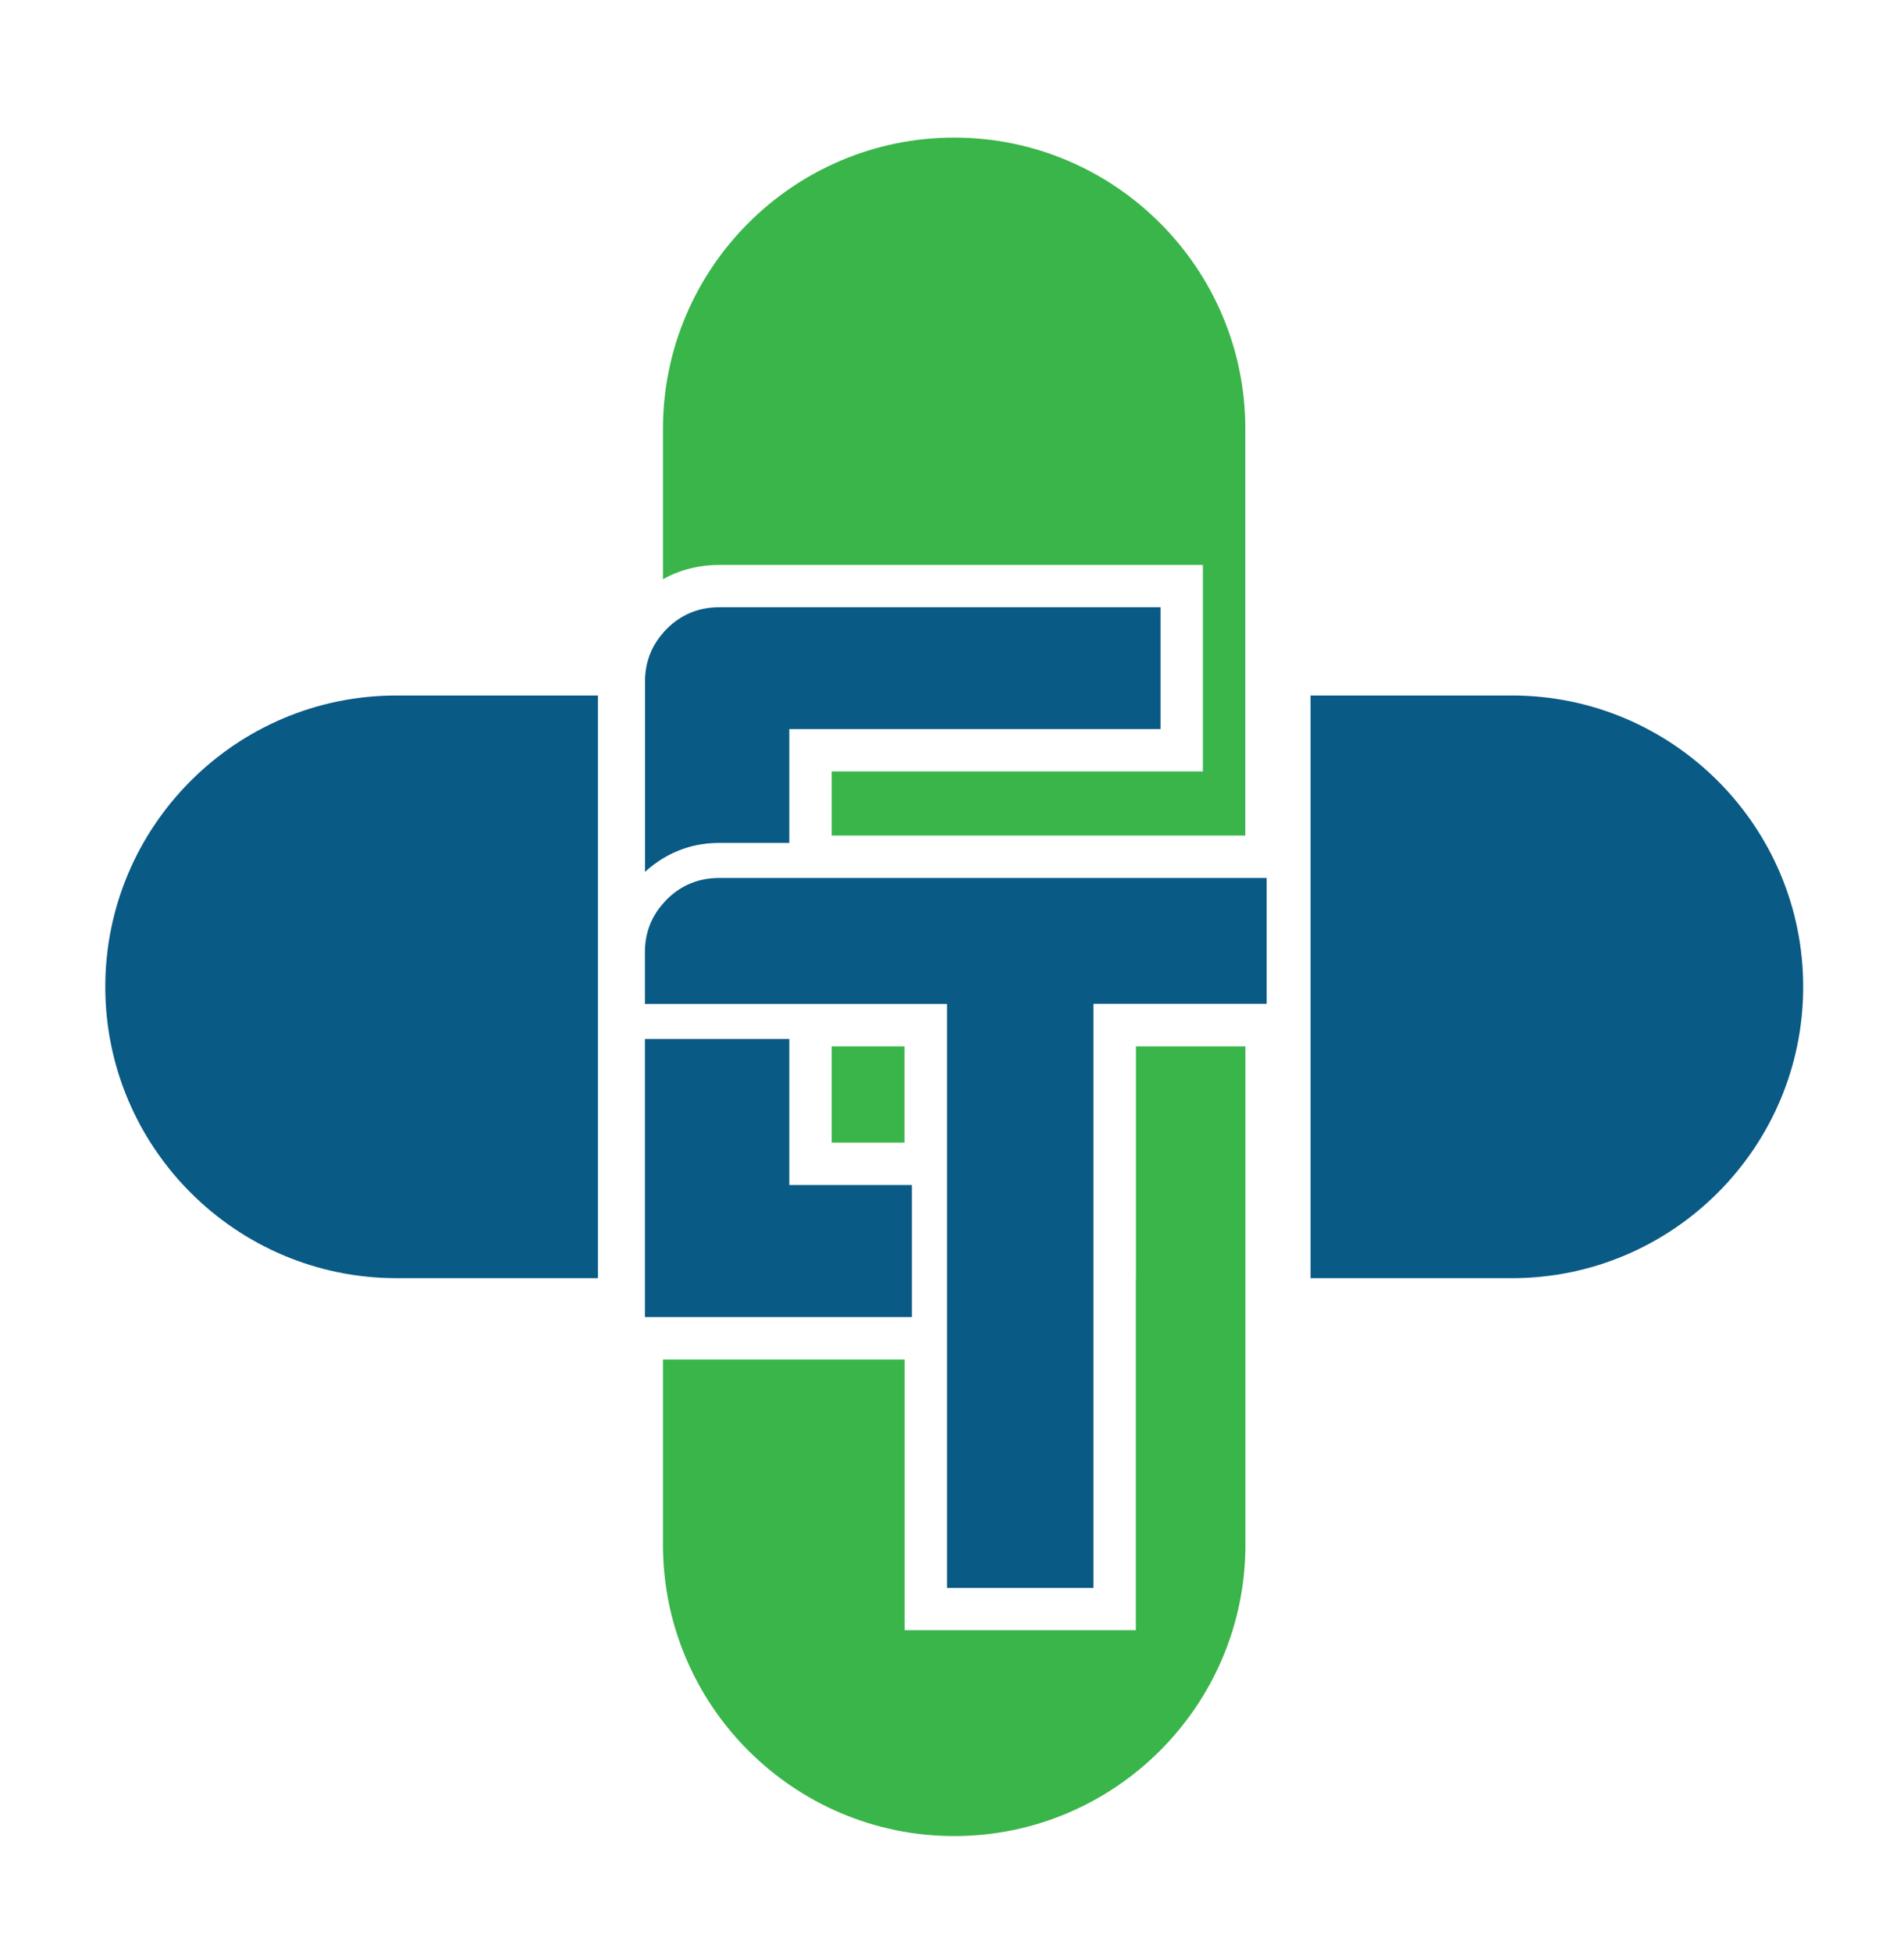
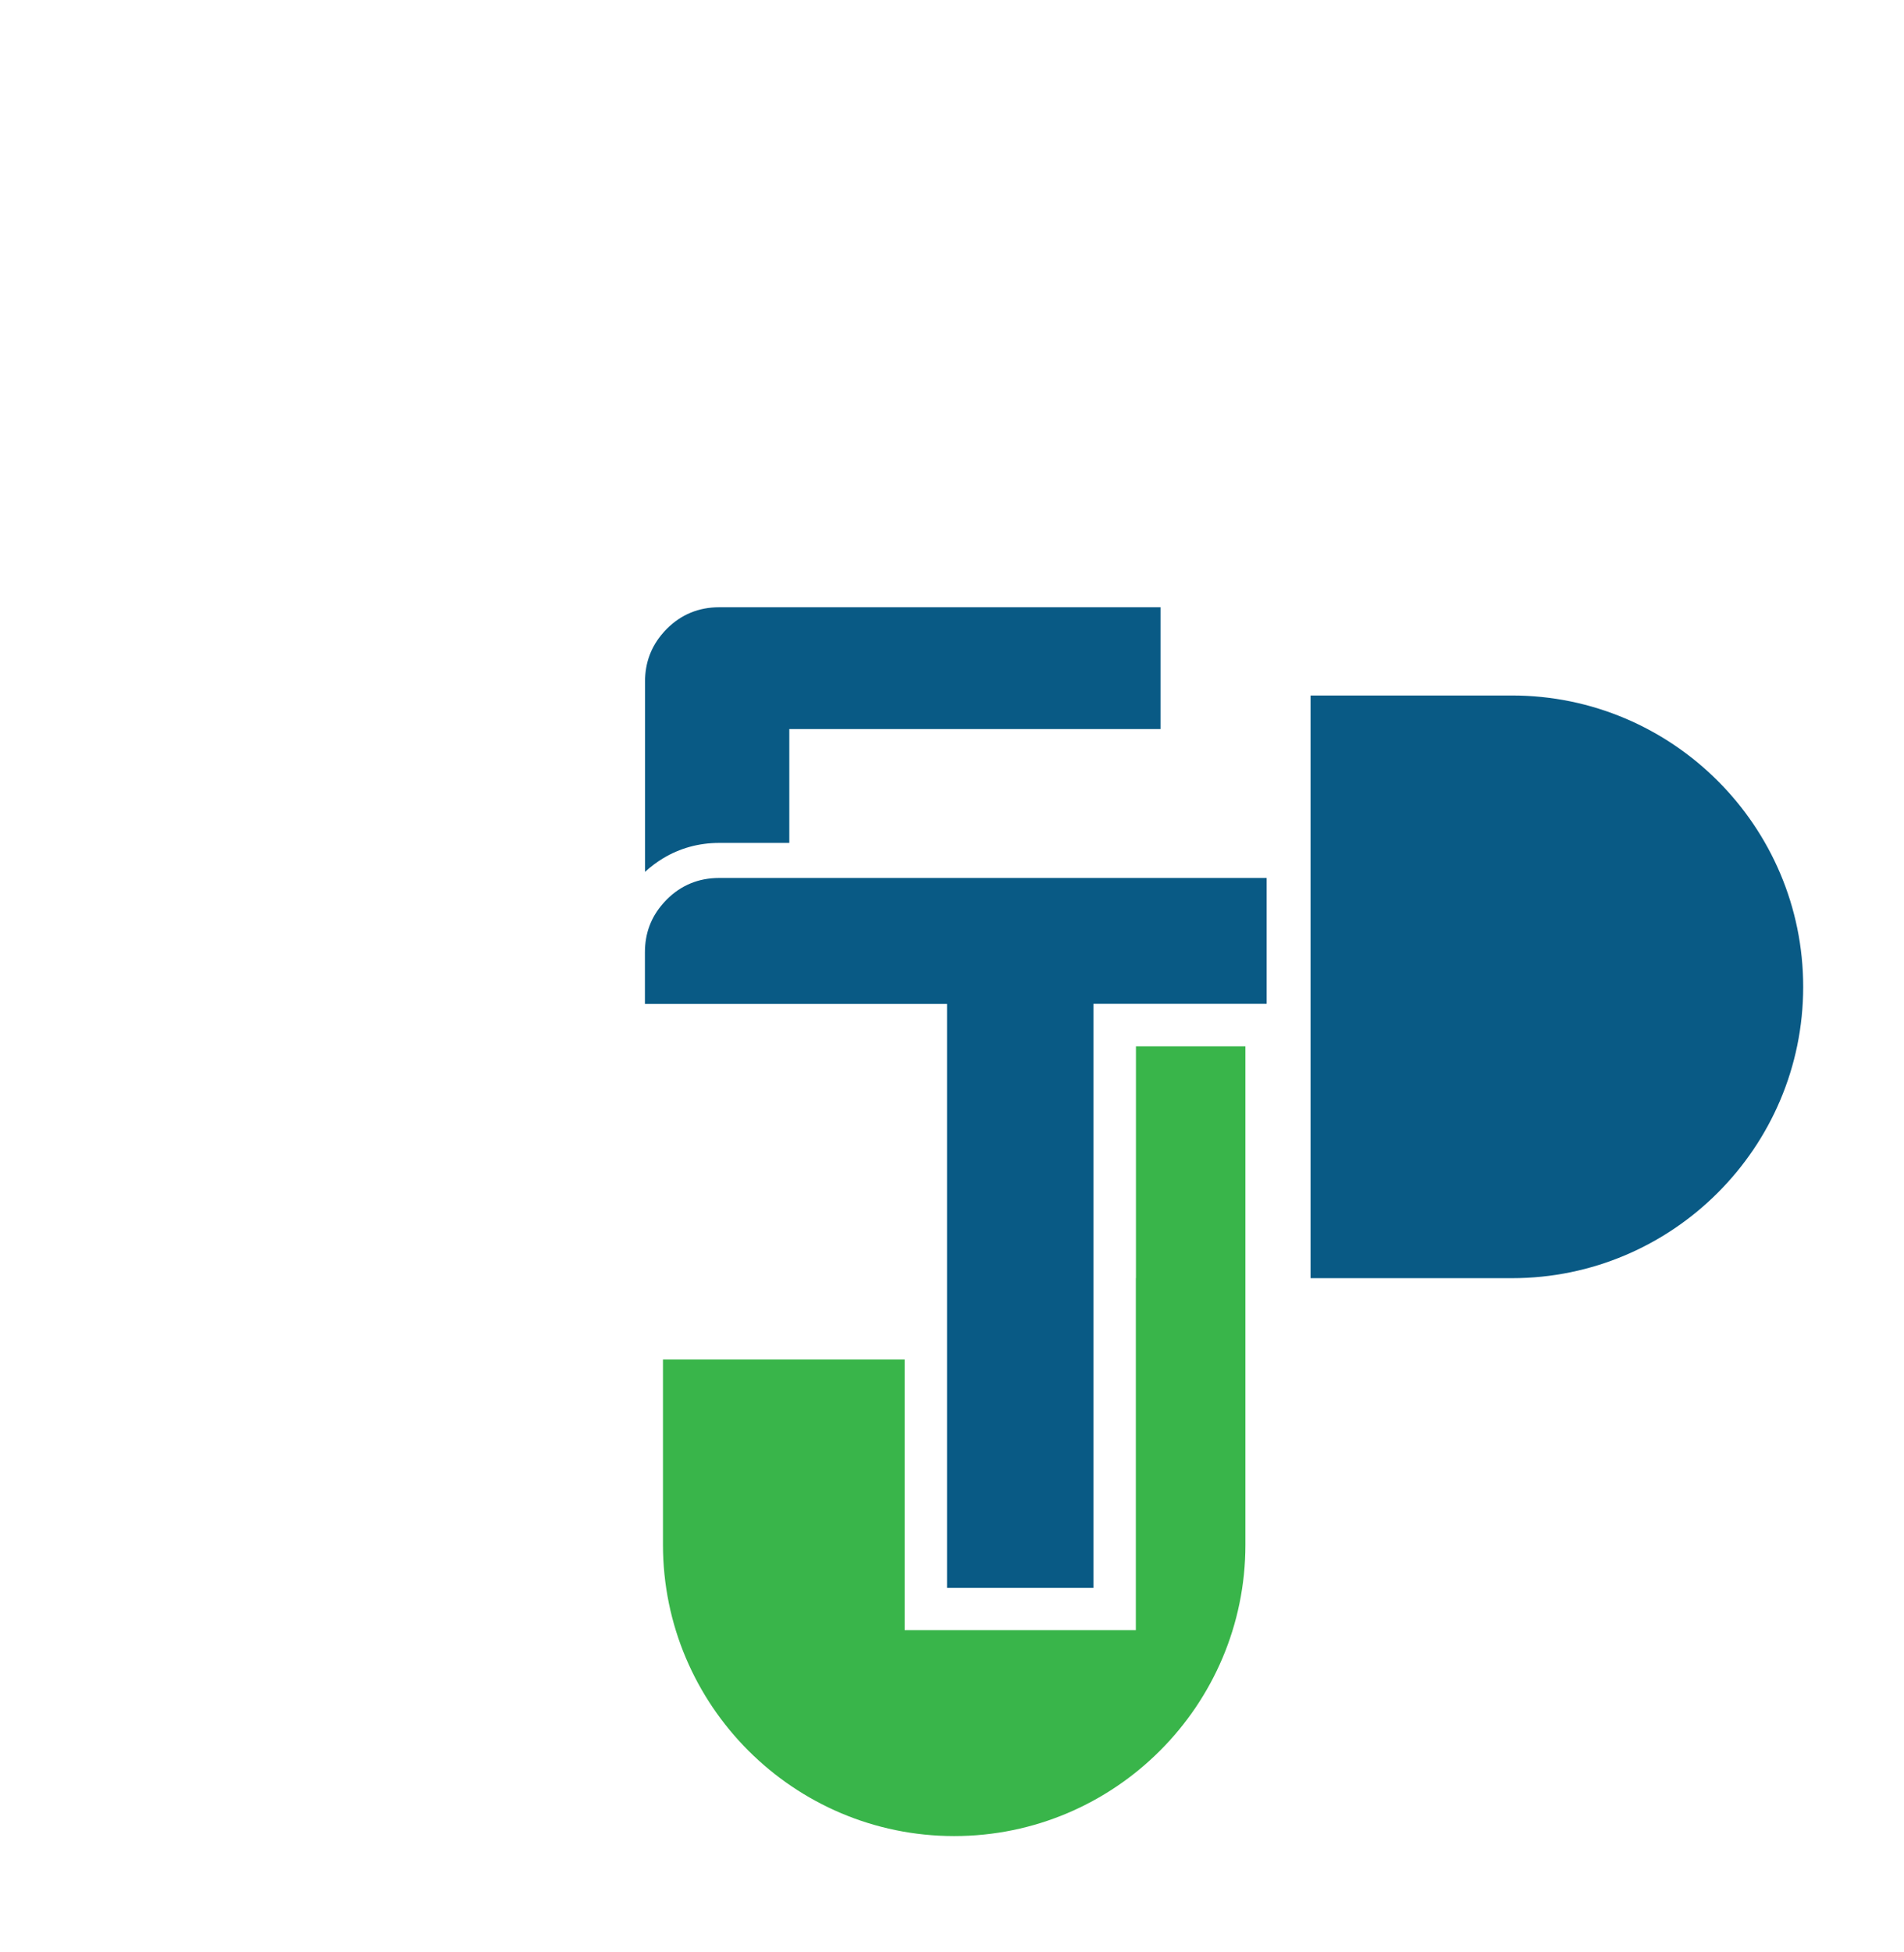
<svg xmlns="http://www.w3.org/2000/svg" version="1.1" id="Layer_1" x="0px" y="0px" viewBox="0 0 178.29 182.73" style="enable-background:new 0 0 178.29 182.73;" xml:space="preserve">
  <style type="text/css">
	.st0{fill:#39B54A;}
	.st1{fill:#095A85;}
</style>
  <g>
    <g>
-       <path class="st0" d="M89.35,12.88c-15.03,0-27.27,12.23-27.27,27.27v14.06c1.58-0.87,3.36-1.33,5.26-1.33h45.3V65.1v7.11H77.88v6    h38.73v-1.97V65.1V40.14C116.62,25.11,104.38,12.88,89.35,12.88z" />
-       <rect x="77.88" y="97.94" class="st0" width="6.82" height="9.01" />
      <path class="st0" d="M106.36,119.63v32.96H84.71v-25.34H62.08v17.34c0,15.03,12.23,27.27,27.27,27.27s27.27-12.23,27.27-27.27    v-24.96V108.5V97.94h-10.25V119.63z" />
    </g>
    <g>
-       <path class="st1" d="M9.86,92.37c0,15.03,12.23,27.27,27.27,27.27h18.86V108.5V76.24V65.1H37.12C22.09,65.1,9.86,77.33,9.86,92.37    z" />
      <path class="st1" d="M141.58,65.1h-18.86v11.14v32.26v11.14h18.86c15.03,0,27.27-12.23,27.27-27.27S156.61,65.1,141.58,65.1z" />
      <path class="st1" d="M67.33,78.9h6.58V68.24h34.76V65.1v-8.26H67.35c-1.93,0-3.57,0.68-4.92,2.03c-0.12,0.12-0.23,0.24-0.34,0.37    c-1.12,1.28-1.69,2.8-1.69,4.56v1.3v16.51c0.53-0.49,1.1-0.91,1.69-1.27C63.65,79.4,65.42,78.9,67.33,78.9z" />
-       <polygon class="st1" points="73.91,97.25 62.08,97.25 60.39,97.25 60.39,119.63 60.39,123.28 62.08,123.28 85.39,123.28     85.39,119.63 85.39,110.92 73.91,110.92   " />
      <path class="st1" d="M67.34,82.18c-1.93,0-3.57,0.68-4.92,2.03c-0.12,0.12-0.22,0.24-0.33,0.36c-1.13,1.28-1.7,2.8-1.7,4.57v4.83    h1.7h26.59v25.67v28.99h13.71v-28.99V93.96h14.23h1.99V82.18h-1.99H67.34z" />
    </g>
  </g>
</svg>